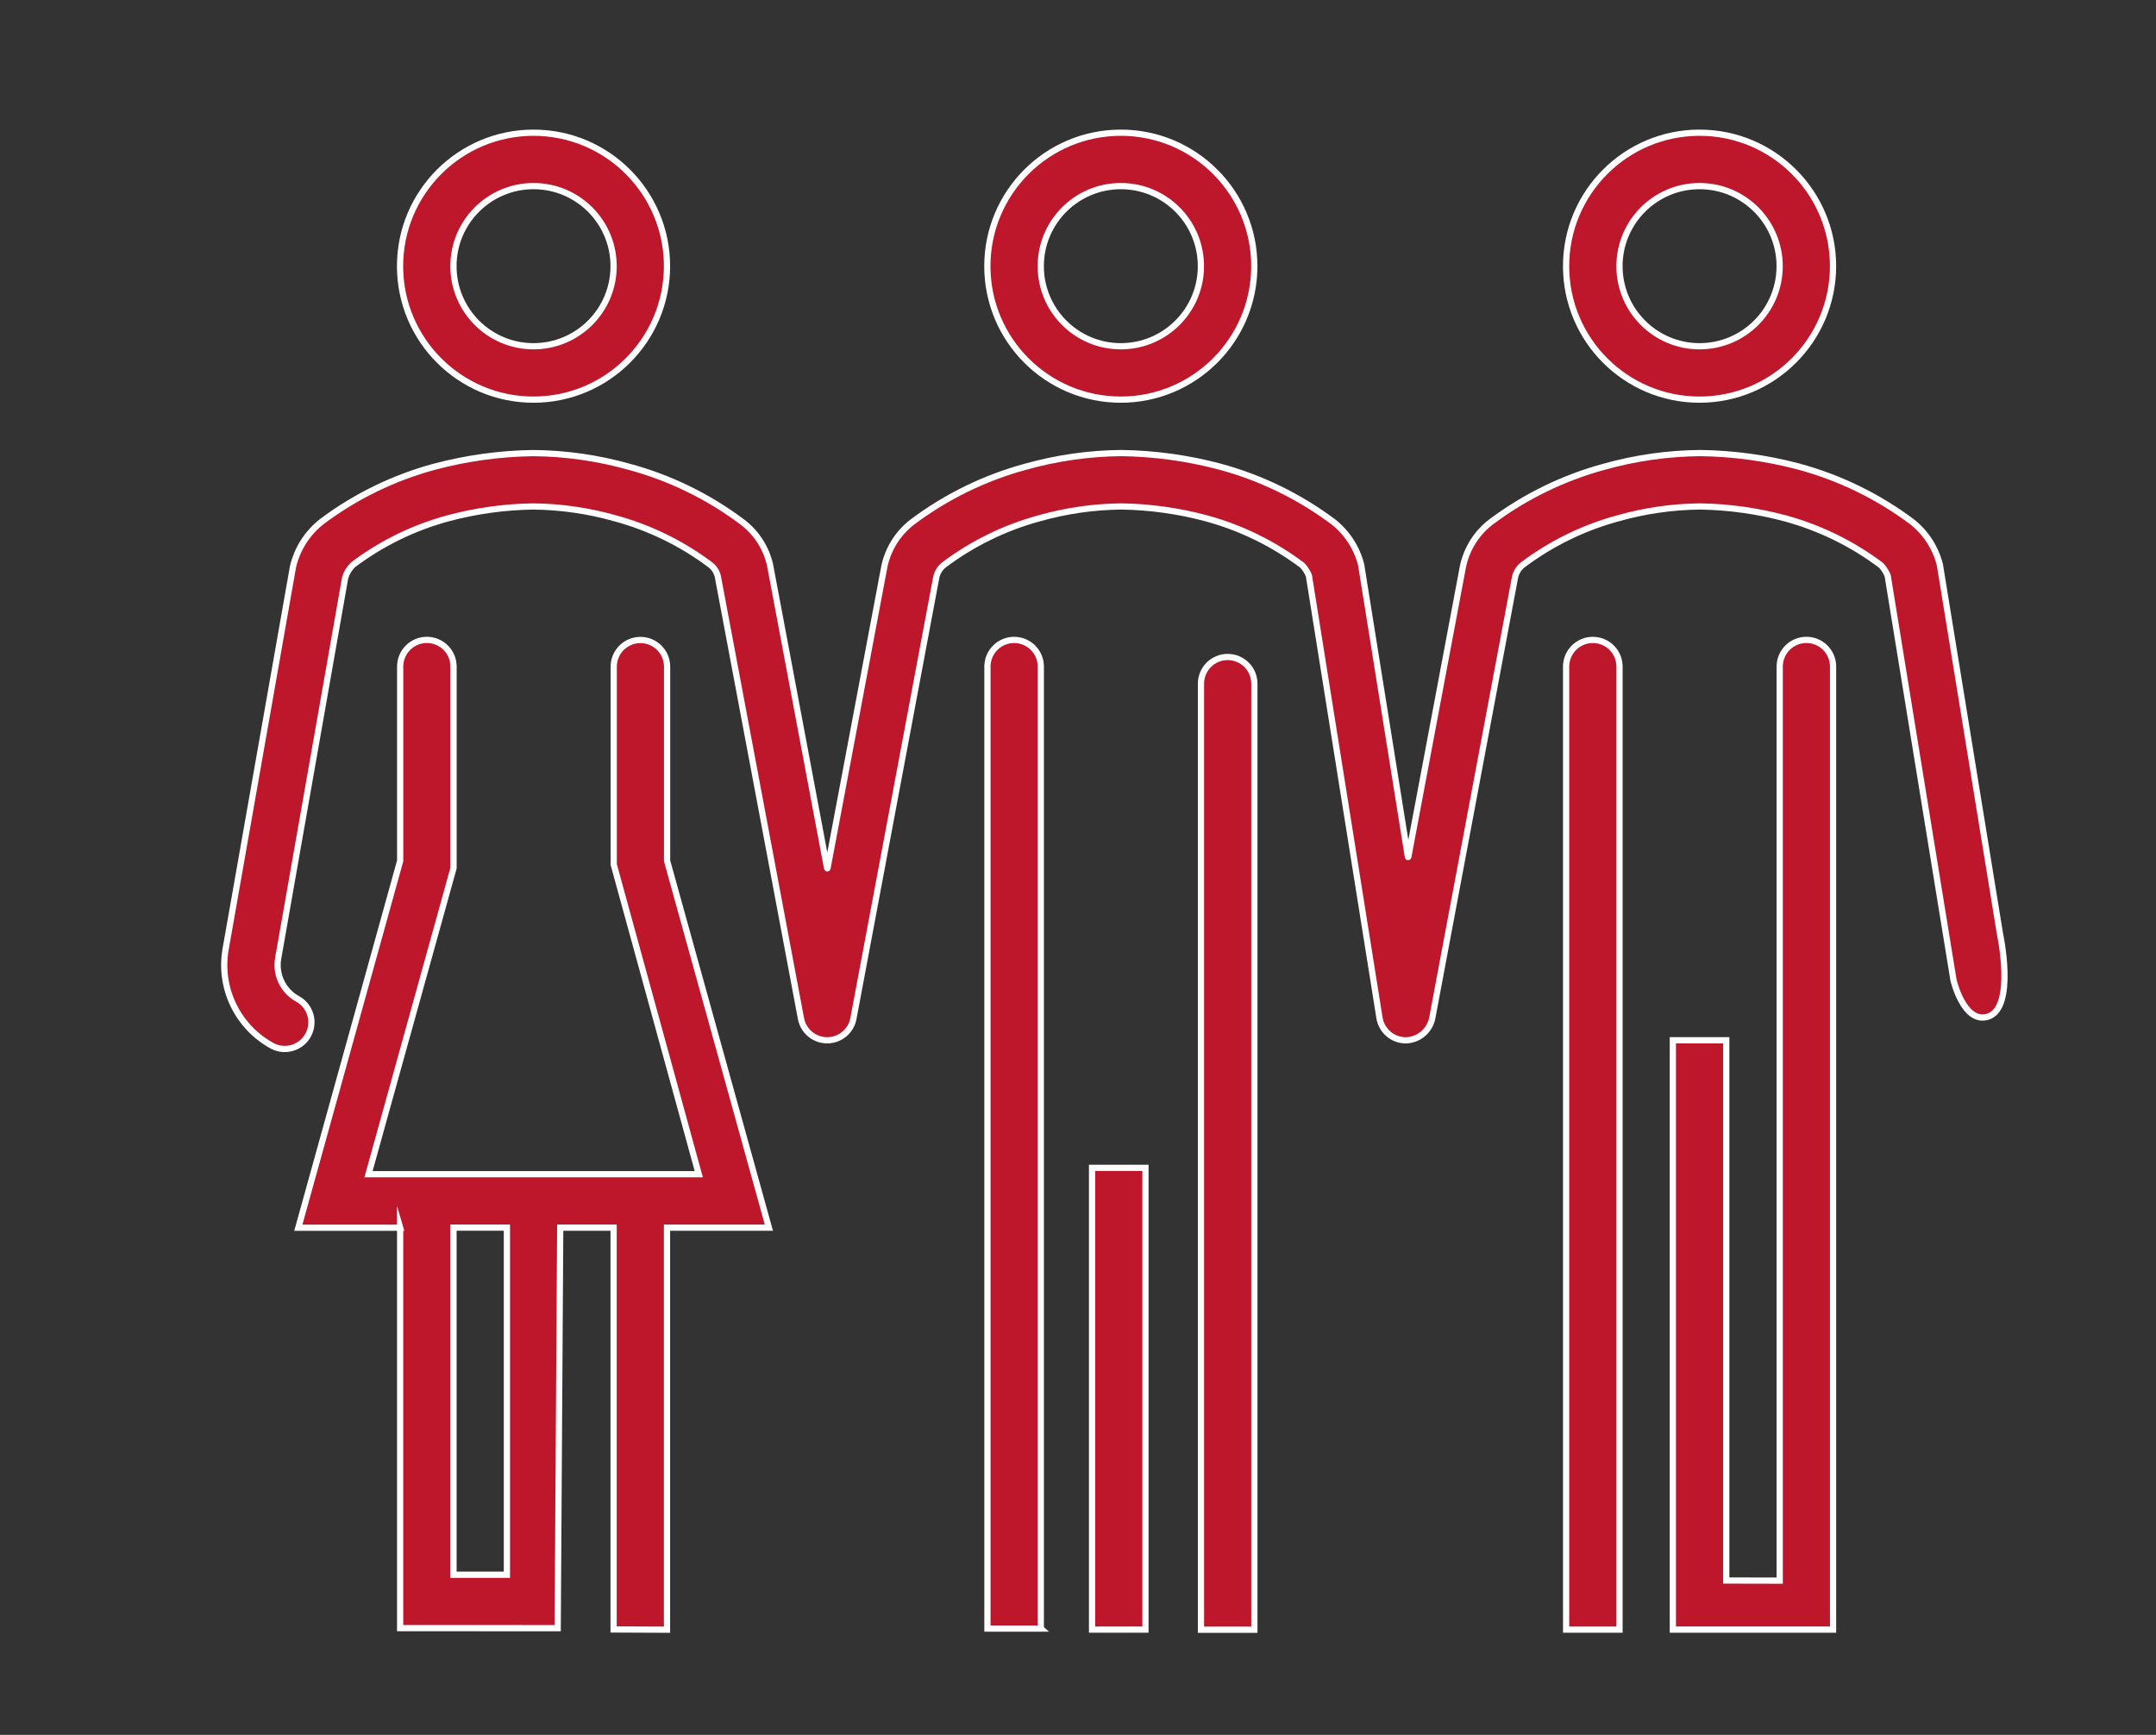
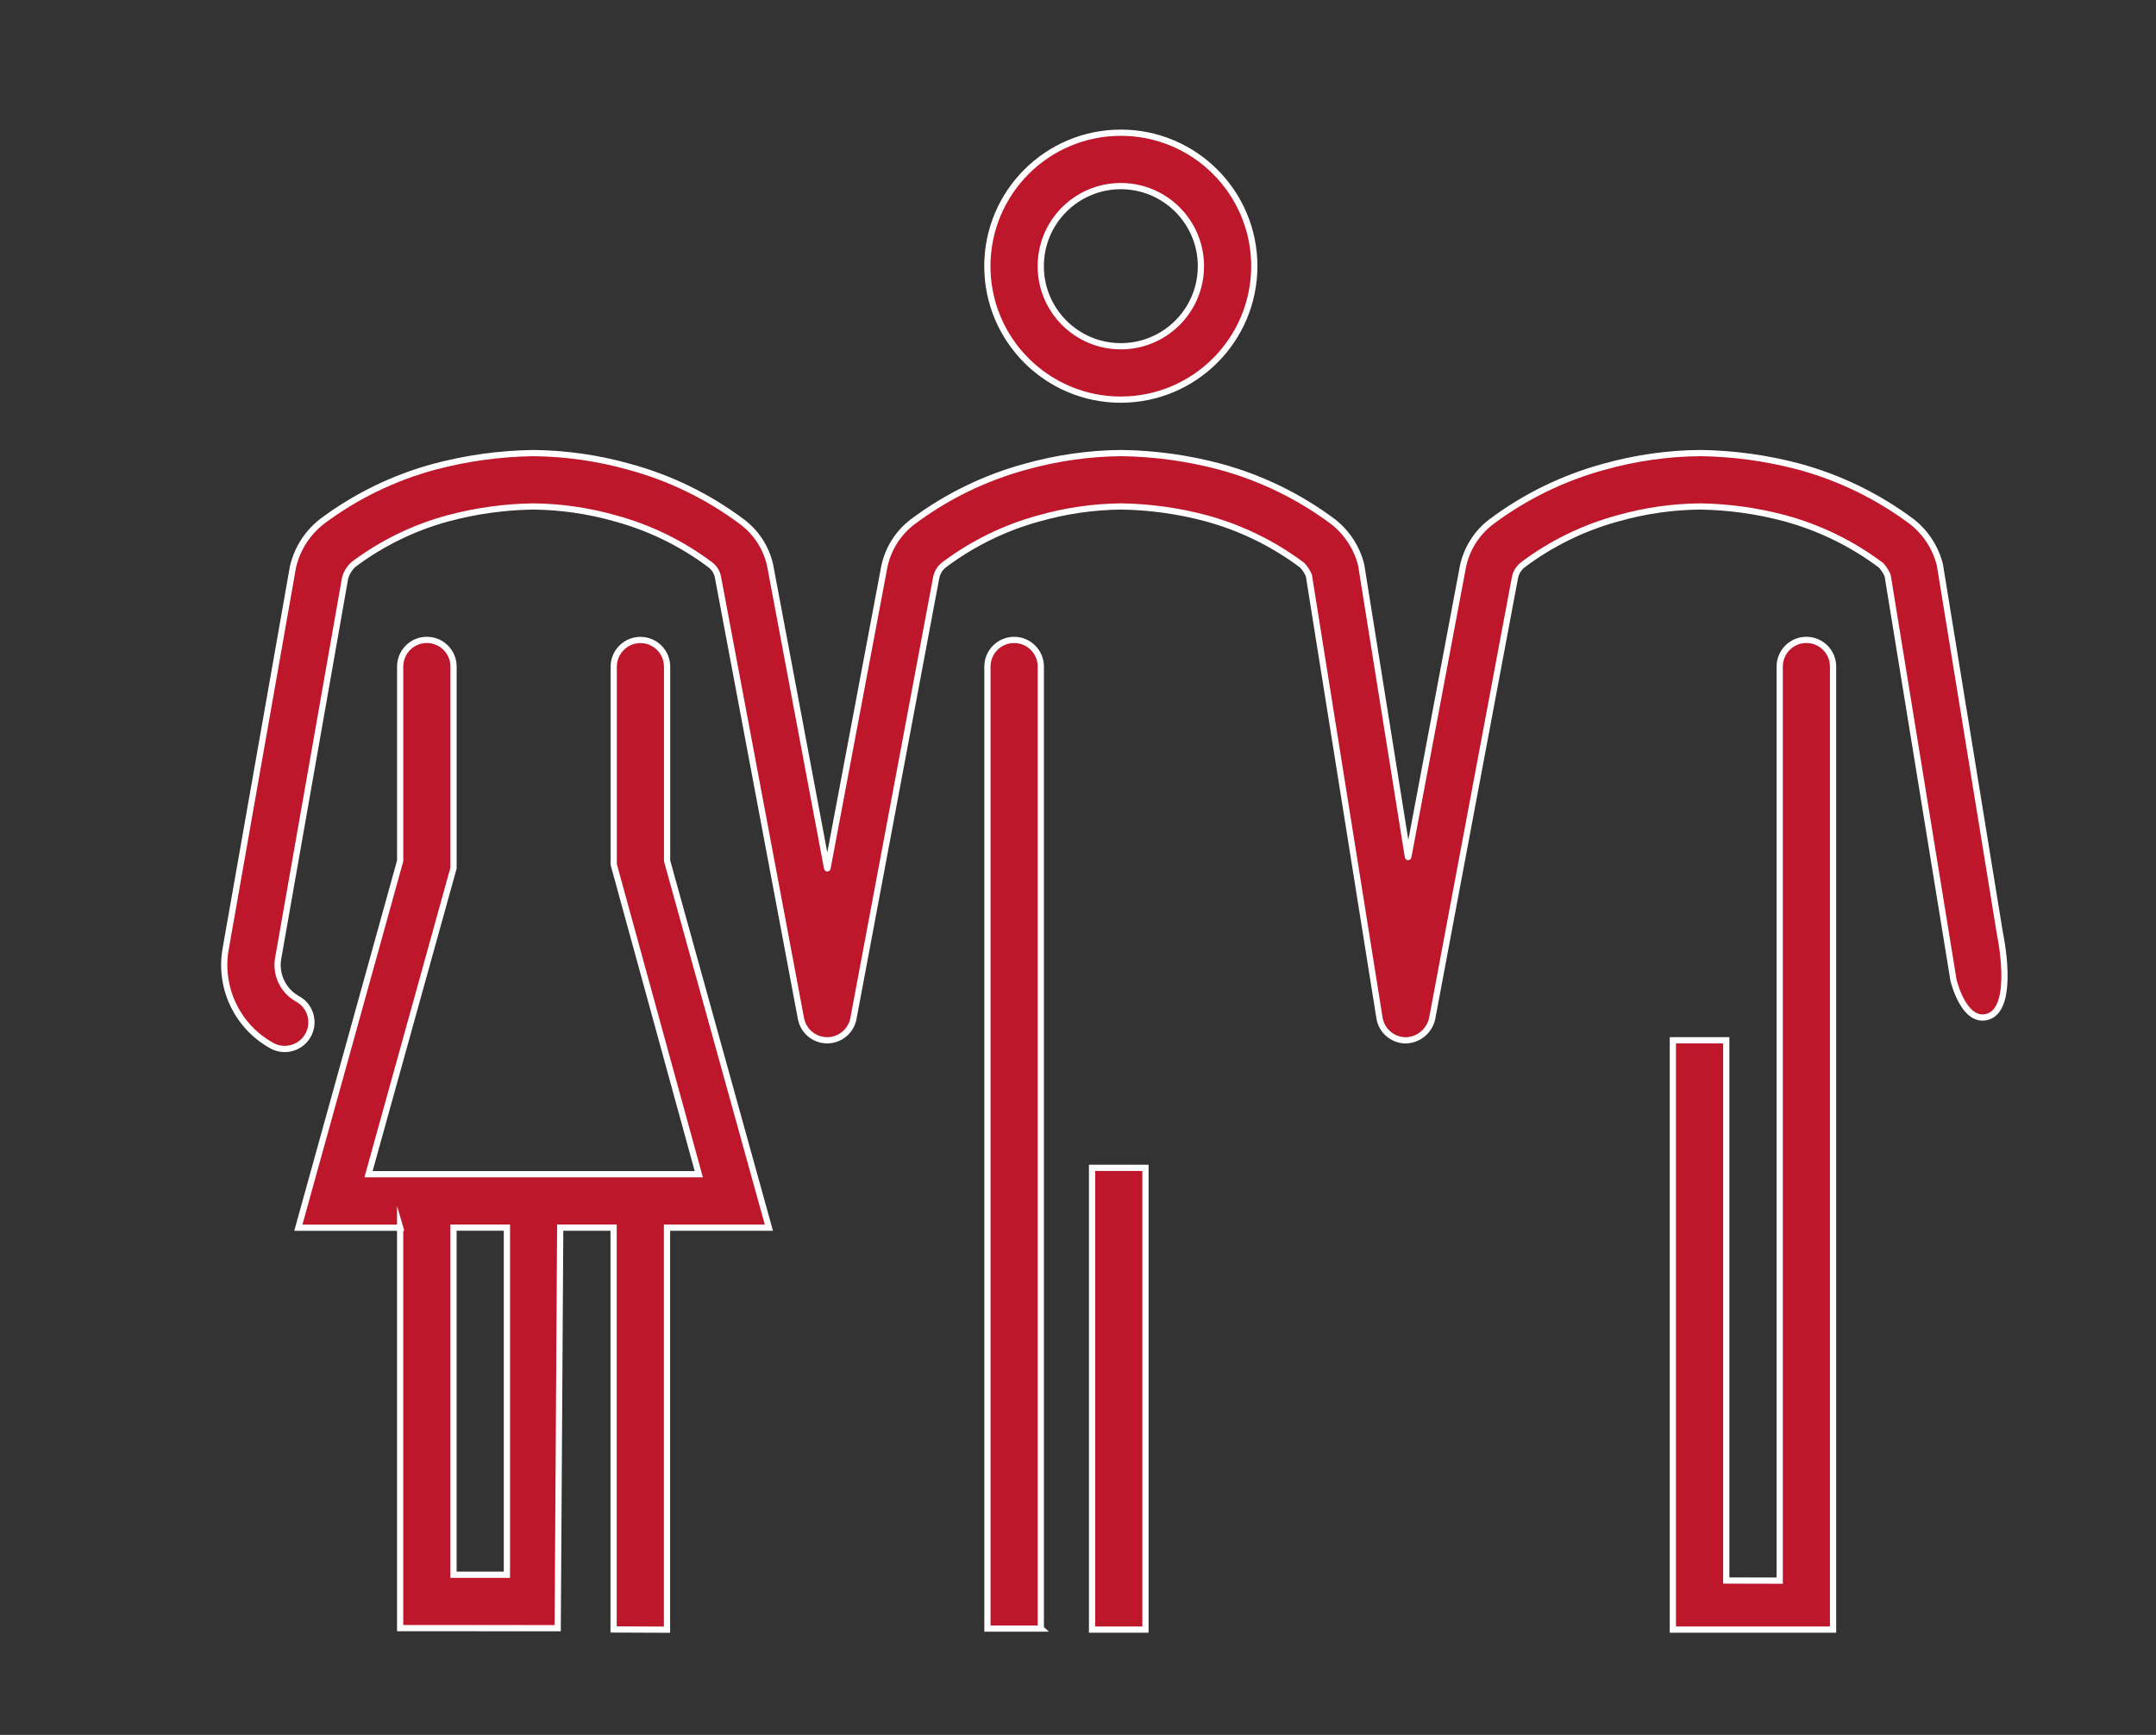
<svg xmlns="http://www.w3.org/2000/svg" id="Ebene_2" viewBox="0 0 74.496 59.951">
  <rect x="0" y="0" width="74.496" height="59.951" fill="#333333" stroke="none" />
  <defs>
    <style>.cls-1{fill:none;}.cls-2{fill:#be172b;stroke:#fff;stroke-miterlimit:8;stroke-width:.215px;}</style>
  </defs>
  <g id="Ebene_1-2">
    <rect class="cls-2" x="37.734" y="40.356" width="1.845" height="15.956" />
    <path class="cls-2" d="M62.416,22.112c-.51,0-.922.413-.922.922v31.586l-1.847-.004v-18.668h-1.845v20.364h5.536V23.034c0-.51-.413-.922-.922-.922Z" />
-     <path class="cls-2" d="M55.959,56.312V23.035c0-.51-.413-.922-.923-.922-.509,0-.922.413-.922.922v33.278h1.845Z" />
-     <path class="cls-2" d="M43.342,56.316V23.625c0-.51-.413-.922-.923-.922-.509,0-.922.413-.922.922v32.691h1.845Z" />
    <path class="cls-2" d="M35.963,56.276V23.035c0-.51-.413-.922-.922-.922s-.922.413-.922.922v33.242h1.845Z" />
    <path class="cls-2" d="M9.424,36.15c.455.229,1.01.045,1.239-.41.227-.452.048-1.004-.403-1.235-.49-.283-.749-.844-.646-1.401l2.312-13.139c.051-.172.147-.328.277-.452.979-.736,2.088-1.279,3.269-1.6.96-.258,1.948-.396,2.942-.412.96.009,1.915.147,2.838.409,1.188.321,2.304.866,3.288,1.605.131.098.223.239.262.399l2.874,15.284c.095.5.577.829,1.078.734.372-.071.664-.362.734-.734l2.859-15.23c.034-.18.132-.341.277-.453.986-.739,2.103-1.285,3.293-1.607.923-.261,1.876-.398,2.835-.407.988.016,1.971.153,2.926.409,1.2.326,2.327.878,3.321,1.626.096.103.172.223.227.353l2.439,15.284c.071.443.449.77.898.777.445-.006.827-.317.922-.752l2.86-15.23c.033-.18.132-.341.277-.453.986-.74,2.103-1.285,3.293-1.607.922-.261,1.875-.398,2.834-.407.989.016,1.972.153,2.927.409,1.2.326,2.327.878,3.321,1.626.096.104.173.224.227.355l2.275,13.98s.353,1.504,1.177,1.265c.986-.286.427-2.877.427-2.877l-2.075-12.745c-.148-.585-.484-1.105-.957-1.48-1.177-.882-2.512-1.532-3.932-1.915-1.107-.292-2.245-.448-3.389-.463-1.121.01-2.235.168-3.314.47-1.416.384-2.746,1.032-3.919,1.912-.495.38-.838.924-.967,1.534l-1.886,10.024c-.006.029-.014.029-.019,0l-1.613-10.078c-.147-.585-.484-1.105-.956-1.48-1.177-.882-2.512-1.532-3.932-1.915-1.106-.294-2.244-.45-3.388-.467-1.121.009-2.235.168-3.314.47-1.415.384-2.743,1.032-3.916,1.912-.495.38-.838.924-.968,1.534l-1.963,10.417c0,.027-.013.027-.019,0l-1.969-10.469c-.135-.591-.474-1.116-.957-1.481-1.171-.88-2.5-1.528-3.914-1.91-1.081-.304-2.198-.463-3.321-.472-1.149.017-2.291.175-3.402.47-1.399.377-2.713,1.016-3.874,1.882-.51.392-.868.948-1.015,1.575l-2.327,13.208c-.24,1.354.417,2.71,1.63,3.359Z" />
    <path class="cls-2" d="M38.728,6.431c-1.528,0-2.767,1.239-2.767,2.767s1.239,2.767,2.767,2.767,2.767-1.239,2.767-2.767-1.239-2.767-2.767-2.767ZM38.728,13.81c-2.547,0-4.612-2.065-4.612-4.612,0-2.547,2.065-4.612,4.612-4.612s4.612,2.065,4.612,4.612c-.003,2.546-2.066,4.609-4.612,4.612Z" />
-     <path class="cls-2" d="M18.435,6.431c-1.528,0-2.767,1.239-2.767,2.767s1.239,2.767,2.767,2.767,2.767-1.239,2.767-2.767-1.239-2.767-2.767-2.767ZM18.435,13.81c-2.547,0-4.612-2.065-4.612-4.612,0-2.547,2.065-4.612,4.612-4.612s4.612,2.065,4.612,4.612c-.003,2.546-2.066,4.609-4.612,4.612Z" />
-     <path class="cls-2" d="M58.725,6.431c-1.528,0-2.767,1.239-2.767,2.767s1.239,2.767,2.767,2.767,2.767-1.239,2.767-2.767-1.239-2.767-2.767-2.767ZM58.725,13.81c-2.547,0-4.612-2.065-4.612-4.612,0-2.547,2.065-4.612,4.612-4.612s4.612,2.065,4.612,4.612c-.003,2.546-2.066,4.609-4.612,4.612Z" />
    <path class="cls-2" d="M15.67,42.421h1.845v11.996h-1.845v-11.996ZM13.826,42.421v13.841h2.681l2.763.001.087-13.841h1.845v13.885l1.845.008v-13.892h3.52l-3.517-12.675v-6.711c0-.51-.413-.922-.922-.922-.509,0-.922.413-.922.922v6.838l2.939,10.7h-11.412l2.938-10.578v-6.963c0-.509-.413-.922-.922-.922-.51,0-.922.413-.922.922v6.712l-3.519,12.679h3.519Z" />
    <rect class="cls-1" width="74.496" height="59.951" />
  </g>
</svg>